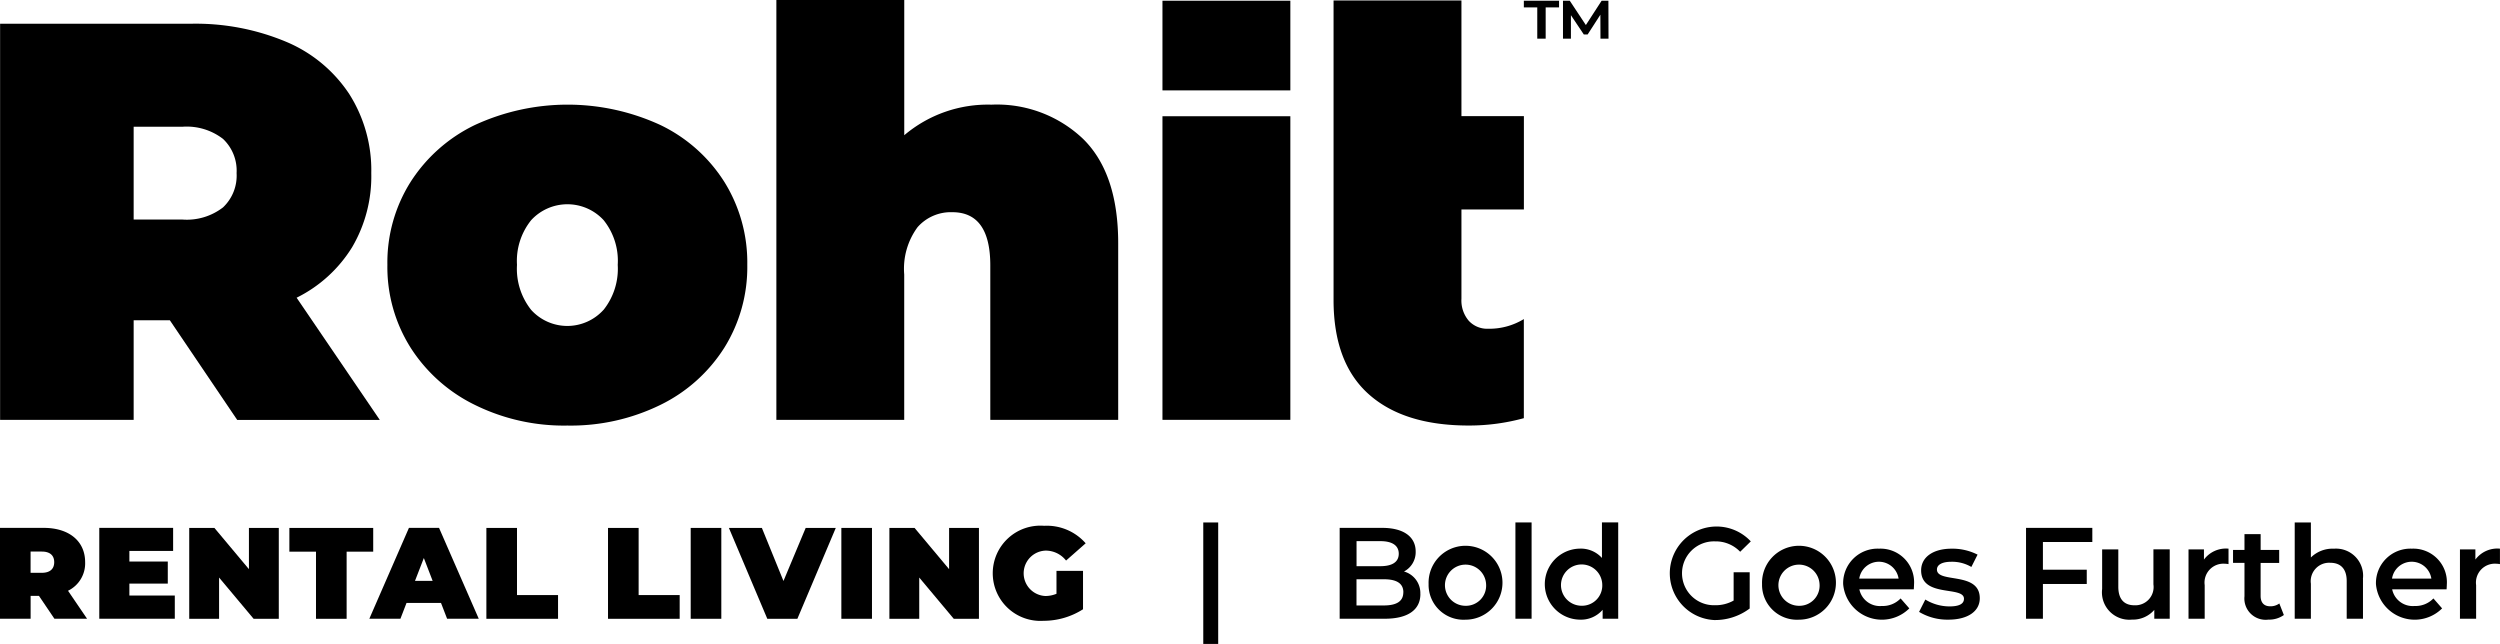
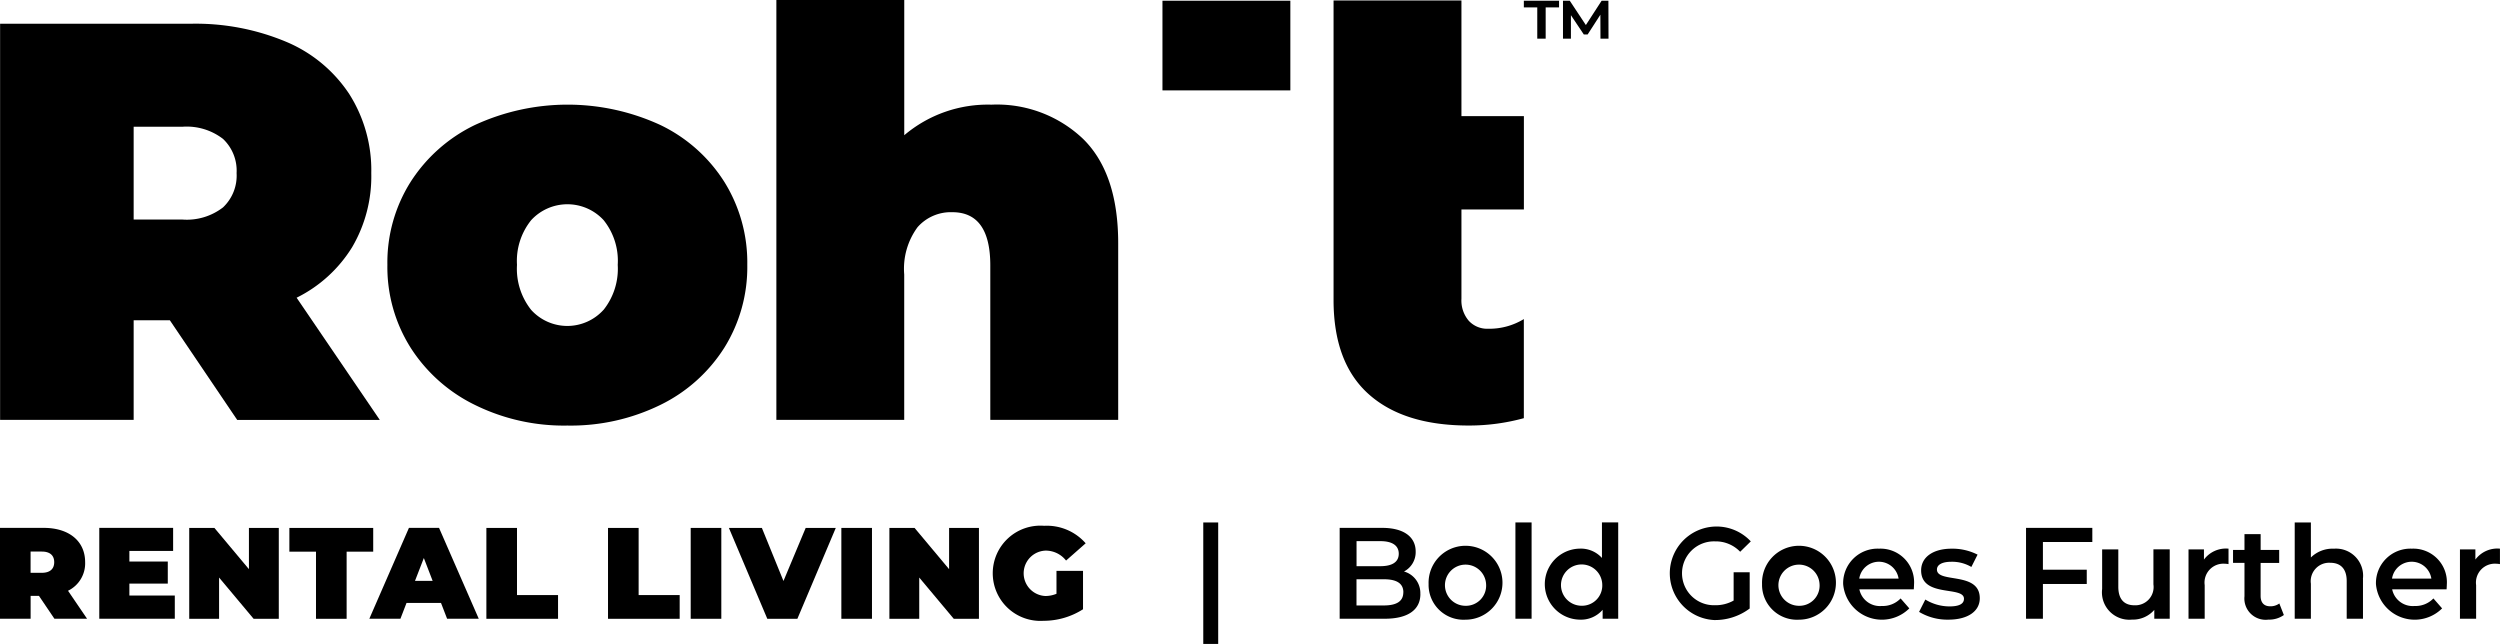
<svg xmlns="http://www.w3.org/2000/svg" width="201" height="51.771" viewBox="0 0 201 51.771">
  <g transform="translate(0 42)">
    <path d="M3.131,115.269H2.462v1.836H0V109.8H3.517c2.033,0,3.328,1.063,3.328,2.756a2.449,2.449,0,0,1-1.376,2.3L7,117.105H4.375l-1.241-1.836Zm.228-3.568h-.9v1.712h.9c.676,0,1-.325,1-.854s-.325-.854-1-.854Z" transform="translate(0 -109.359)" />
    <path d="M26.722,115.25v1.855H20.65V109.8h5.937v1.855H23.07v.854h3.088v1.774H23.07v.959h3.653Z" transform="translate(-12.668 -109.359)" />
    <path d="M46.561,109.81v7.305H44.536L41.76,113.8v3.316h-2.4V109.81h2.025l2.775,3.316V109.81h2.4Z" transform="translate(-24.146 -109.365)" />
    <path d="M62.327,111.719H60.19V109.81h6.741v1.909H64.794v5.4H62.331v-5.4Z" transform="translate(-36.925 -109.365)" />
    <path d="M82.581,115.834H79.806l-.491,1.272h-2.5L80,109.8h2.42l3.193,7.305H83.068l-.491-1.272Zm-.676-1.774-.707-1.836-.711,1.836Z" transform="translate(-47.121 -109.359)" />
    <path d="M101.17,109.81h2.462v5.4h3.3v1.909H101.17V109.81Z" transform="translate(-62.065 -109.365)" />
    <path d="M126.47,109.81h2.462v5.4h3.3v1.909H126.47V109.81Z" transform="translate(-77.586 -109.365)" />
    <path d="M143.67,109.81h2.462v7.305H143.67V109.81Z" transform="translate(-88.138 -109.365)" />
    <path d="M160.206,109.81l-3.088,7.305H154.7l-3.088-7.305h2.652L156,114.077l1.786-4.267h2.42Z" transform="translate(-93.009 -109.365)" />
    <path d="M175.01,109.81h2.462v7.305H175.01V109.81Z" transform="translate(-107.365 -109.365)" />
    <path d="M192.2,109.81v7.305h-2.025L187.4,113.8v3.316H185V109.81h2.025l2.775,3.316V109.81h2.4Z" transform="translate(-113.493 -109.365)" />
    <path d="M211.621,112.992h2.137v3.088a5.877,5.877,0,0,1-3.181.928,3.829,3.829,0,1,1,.054-7.638,4.155,4.155,0,0,1,3.34,1.407l-1.577,1.388a2.08,2.08,0,0,0-1.639-.8,1.826,1.826,0,0,0-.031,3.649,2.318,2.318,0,0,0,.9-.178v-1.848Z" transform="translate(-126.683 -109.096)" />
    <path d="M250.29,108.67h1.2v9.767h-1.2Z" transform="translate(-153.547 -108.666)" />
    <path d="M285.15,115.122c0,1.252-.982,1.983-2.86,1.983H278.66V109.8h3.421c1.755,0,2.69.742,2.69,1.9a1.756,1.756,0,0,1-.939,1.608,1.8,1.8,0,0,1,1.314,1.817Zm-5.133-4.256v2.014h1.921c.939,0,1.473-.332,1.473-1s-.533-1.013-1.473-1.013Zm3.765,4.12c0-.731-.553-1.055-1.577-1.055h-2.192v2.107H282.2c1.024,0,1.577-.325,1.577-1.055Z" transform="translate(-170.951 -109.359)" />
    <path d="M297.16,116.979a2.971,2.971,0,1,1,2.965,2.86,2.805,2.805,0,0,1-2.965-2.86Zm4.623,0a1.655,1.655,0,1,0-1.658,1.743A1.623,1.623,0,0,0,301.783,116.979Z" transform="translate(-182.301 -112.016)" />
    <path d="M315.22,108.67h1.3v7.742h-1.3Z" transform="translate(-193.38 -108.666)" />
    <path d="M327.208,108.664v7.742h-1.252v-.719a2.293,2.293,0,0,1-1.848.792,2.855,2.855,0,0,1,0-5.709,2.281,2.281,0,0,1,1.793.75v-2.86h1.306Zm-1.283,4.955a1.66,1.66,0,1,0-1.658,1.743A1.629,1.629,0,0,0,325.924,113.619Z" transform="translate(-197.104 -108.66)" />
    <path d="M351.882,113.206h1.283v2.911a4.627,4.627,0,0,1-2.86.928,3.762,3.762,0,1,1,2.949-6.324l-.854.835a2.712,2.712,0,0,0-2.014-.835,2.568,2.568,0,1,0-.012,5.133,2.965,2.965,0,0,0,1.5-.375v-2.273Z" transform="translate(-212.49 -109.194)" />
    <path d="M366.52,116.979a2.971,2.971,0,1,1,2.965,2.86,2.805,2.805,0,0,1-2.965-2.86Zm4.623,0a1.655,1.655,0,1,0-1.658,1.743A1.623,1.623,0,0,0,371.143,116.979Z" transform="translate(-224.851 -112.016)" />
    <path d="M389.074,117.4H384.7a1.688,1.688,0,0,0,1.805,1.337,1.981,1.981,0,0,0,1.511-.607l.7.8a3.126,3.126,0,0,1-5.319-1.952,2.77,2.77,0,0,1,2.88-2.849,2.7,2.7,0,0,1,2.818,2.88c0,.1-.012.259-.019.387Zm-4.383-.866h3.162a1.6,1.6,0,0,0-3.162,0Z" transform="translate(-235.207 -112.016)" />
    <path d="M399.19,119.209l.5-.99a3.736,3.736,0,0,0,1.94.553c.823,0,1.167-.228,1.167-.615,0-1.063-3.444-.062-3.444-2.284,0-1.055.951-1.743,2.451-1.743a4.45,4.45,0,0,1,2.087.479l-.5.99a3.049,3.049,0,0,0-1.6-.417c-.792,0-1.167.259-1.167.626,0,1.129,3.444.124,3.444,2.308,0,1.044-.959,1.72-2.524,1.72a4.425,4.425,0,0,1-2.358-.626Z" transform="translate(-244.894 -112.016)" />
    <path d="M422.787,110.94v2.223h3.525v1.148h-3.525v2.795H421.43V109.8h5.33v1.136h-3.973Z" transform="translate(-258.537 -109.359)" />
    <path d="M442.695,114.278v5.57h-1.241v-.711a2.277,2.277,0,0,1-1.793.781,2.2,2.2,0,0,1-2.4-2.462v-3.181h1.3v3c0,1.013.479,1.492,1.3,1.492a1.468,1.468,0,0,0,1.523-1.681V114.27h1.3Z" transform="translate(-268.249 -112.102)" />
    <path d="M458.44,114.13v1.241a1.813,1.813,0,0,0-.3-.031,1.517,1.517,0,0,0-1.616,1.72v2.7h-1.3v-5.57h1.241v.816a2.2,2.2,0,0,1,1.983-.877Z" transform="translate(-279.267 -112.016)" />
    <path d="M468.583,117.6a2.041,2.041,0,0,1-1.252.375,1.712,1.712,0,0,1-1.921-1.879v-2.682h-.92v-1.044h.92V111.1h1.3v1.272H468.2v1.044h-1.492v2.652c0,.541.271.835.773.835a1.183,1.183,0,0,0,.731-.228l.363.928Z" transform="translate(-284.954 -110.157)" />
    <path d="M482.809,113.219v3.193H481.5v-3.026c0-.99-.491-1.473-1.326-1.473a1.481,1.481,0,0,0-1.554,1.681v2.818h-1.3V108.67h1.3v2.818a2.481,2.481,0,0,1,1.855-.707,2.177,2.177,0,0,1,2.327,2.443Z" transform="translate(-292.825 -108.666)" />
    <path d="M499.9,117.4h-4.372a1.688,1.688,0,0,0,1.805,1.337,1.981,1.981,0,0,0,1.511-.607l.7.8a3.126,3.126,0,0,1-5.319-1.952,2.77,2.77,0,0,1,2.88-2.849,2.7,2.7,0,0,1,2.818,2.88c0,.1-.012.259-.019.387Zm-4.383-.866h3.162a1.6,1.6,0,0,0-3.162,0Z" transform="translate(-303.198 -112.016)" />
    <path d="M514.9,114.13v1.241a1.812,1.812,0,0,0-.3-.031,1.517,1.517,0,0,0-1.616,1.72v2.7h-1.3v-5.57h1.241v.816a2.2,2.2,0,0,1,1.983-.877Z" transform="translate(-313.904 -112.016)" />
  </g>
  <g transform="translate(0.008)">
    <path d="M13.668,28.781H10.758V36.79H.02V4.94H15.353A18.8,18.8,0,0,1,23.041,6.4a11.317,11.317,0,0,1,5.048,4.186,11.426,11.426,0,0,1,1.774,6.37,11.242,11.242,0,0,1-1.546,5.96,10.943,10.943,0,0,1-4.457,4.051l6.687,9.825H19.083ZM17.943,14.2a4.769,4.769,0,0,0-3.274-.978H10.758v7.46h3.912a4.762,4.762,0,0,0,3.274-.978,3.508,3.508,0,0,0,1.09-2.752A3.508,3.508,0,0,0,17.943,14.2Z" transform="translate(-0.02 -3.031)" />
    <path d="M87.611,45.915a12.778,12.778,0,0,1-5.164-4.6,12.149,12.149,0,0,1-1.867-6.664,12.149,12.149,0,0,1,1.867-6.664,12.643,12.643,0,0,1,5.164-4.573,17.8,17.8,0,0,1,14.92,0,12.454,12.454,0,0,1,5.141,4.573,12.263,12.263,0,0,1,1.844,6.664,12.262,12.262,0,0,1-1.844,6.664,12.641,12.641,0,0,1-5.141,4.6,16.382,16.382,0,0,1-7.483,1.662A16.174,16.174,0,0,1,87.611,45.915Zm10.351-7.642A5.306,5.306,0,0,0,99.1,34.655a5.216,5.216,0,0,0-1.136-3.595,3.958,3.958,0,0,0-5.821,0A5.222,5.222,0,0,0,91,34.655a5.313,5.313,0,0,0,1.136,3.618,3.919,3.919,0,0,0,5.821,0Z" transform="translate(-49.442 -13.362)" />
    <path d="M186.173,11.19q2.8,2.777,2.8,8.372V33.755H178.69V21.336q0-4.273-3.05-4.275a3.561,3.561,0,0,0-2.8,1.206,5.639,5.639,0,0,0-1.071,3.8V33.759H161.49V0h10.282V10.873a10.393,10.393,0,0,1,7.008-2.458,10.043,10.043,0,0,1,7.394,2.775Z" transform="translate(-99.078)" />
-     <path d="M241.8,24.18h10.282V48.589H241.8Z" transform="translate(-148.346 -14.834)" />
    <path d="M241.8.15h10.282V7.359H241.8Z" transform="translate(-148.346 -0.092)" />
    <path d="M292.689,25.715a5.346,5.346,0,0,1-2.88.777,2.009,2.009,0,0,1-1.546-.638,2.51,2.51,0,0,1-.591-1.774V16.9h5.021V9.4h-5.021V.1H277.39V24.173q0,5.05,2.822,7.576t8.051,2.524a16.6,16.6,0,0,0,4.426-.591v-7.97Z" transform="translate(-170.18 -0.061)" />
    <path d="M316.974.15H319.8V.687h-1.075V3.2h-.676V.687H316.97V.15Zm6.157,3.05-.008-1.925L322.1,2.863h-.309l-1.036-1.55V3.2h-.638V.15h.545l1.295,1.956L323.224.15h.545l.008,3.05h-.638Z" transform="translate(-194.461 -0.092)" />
  </g>
</svg>